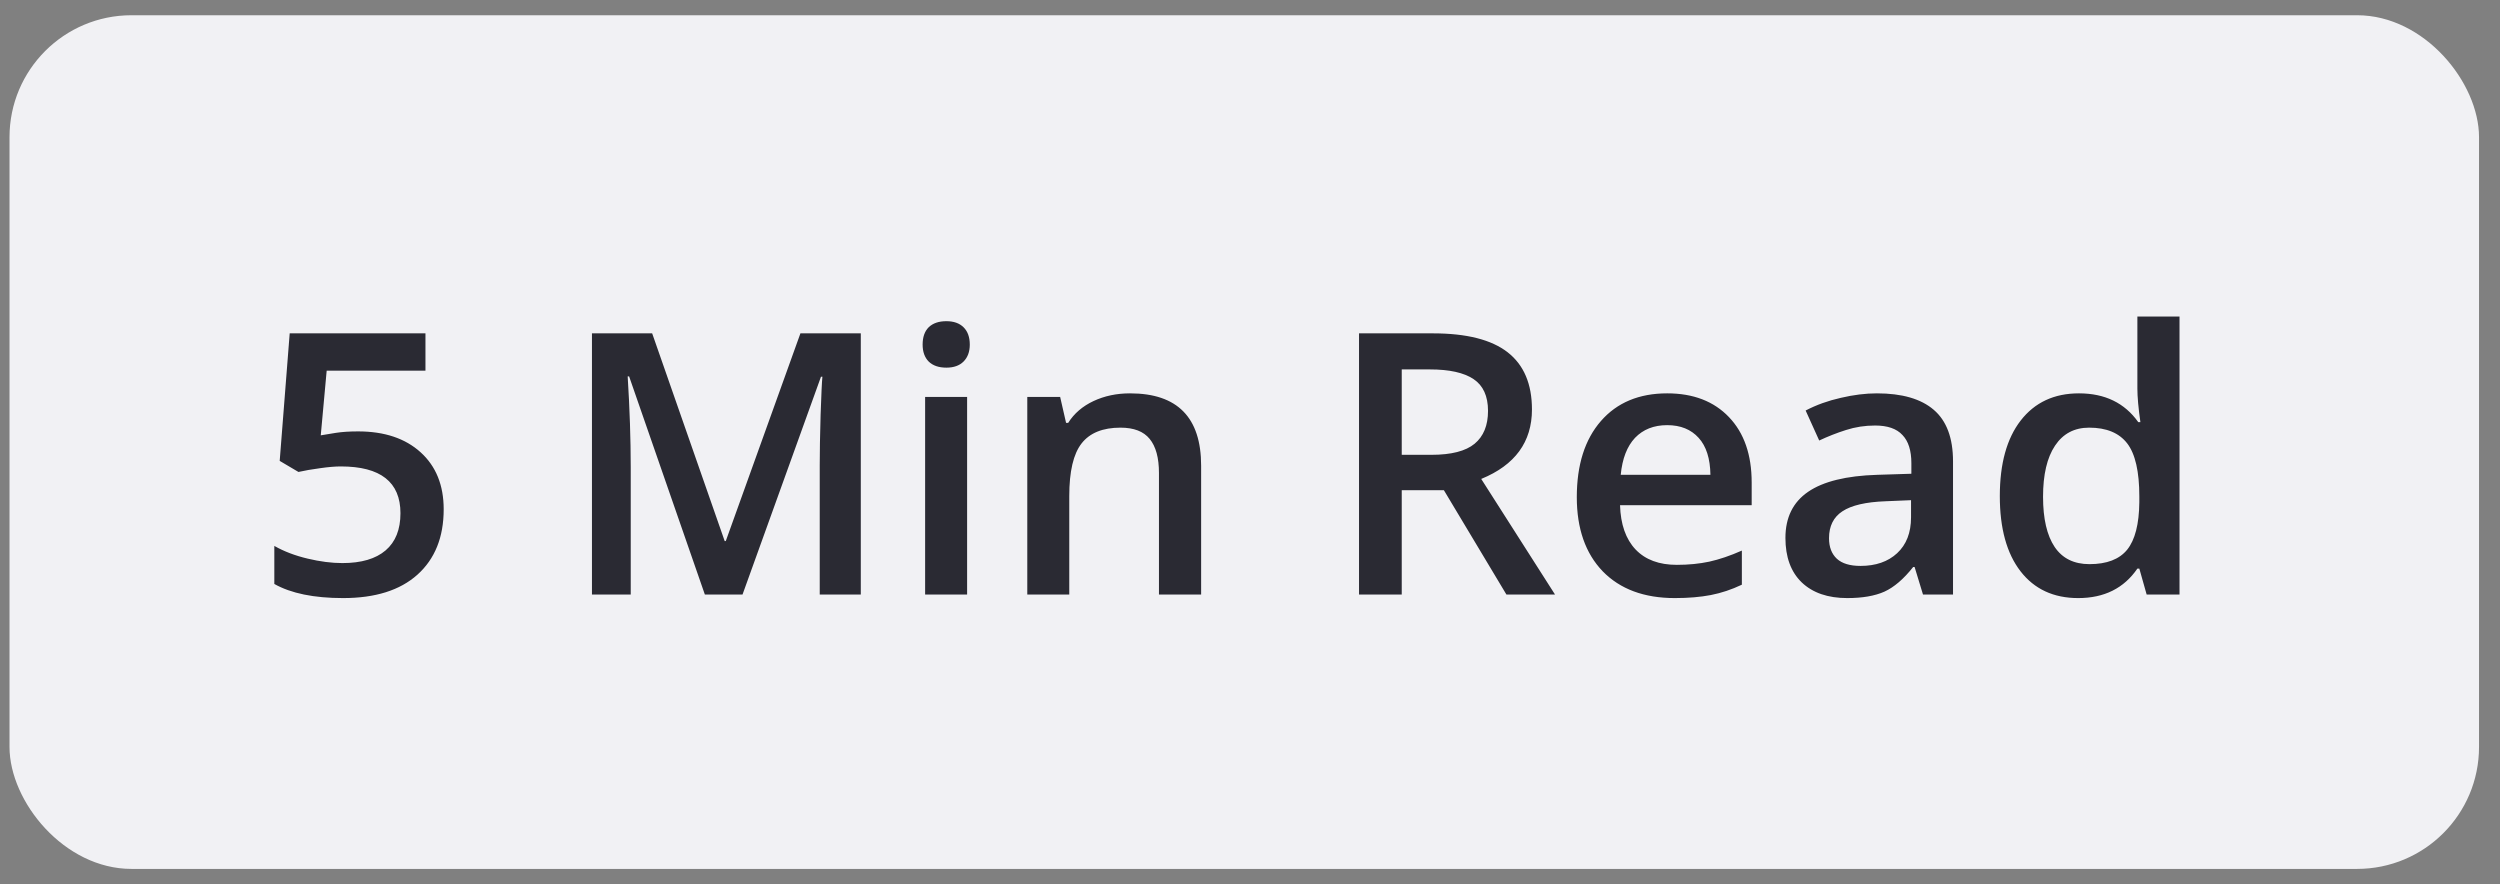
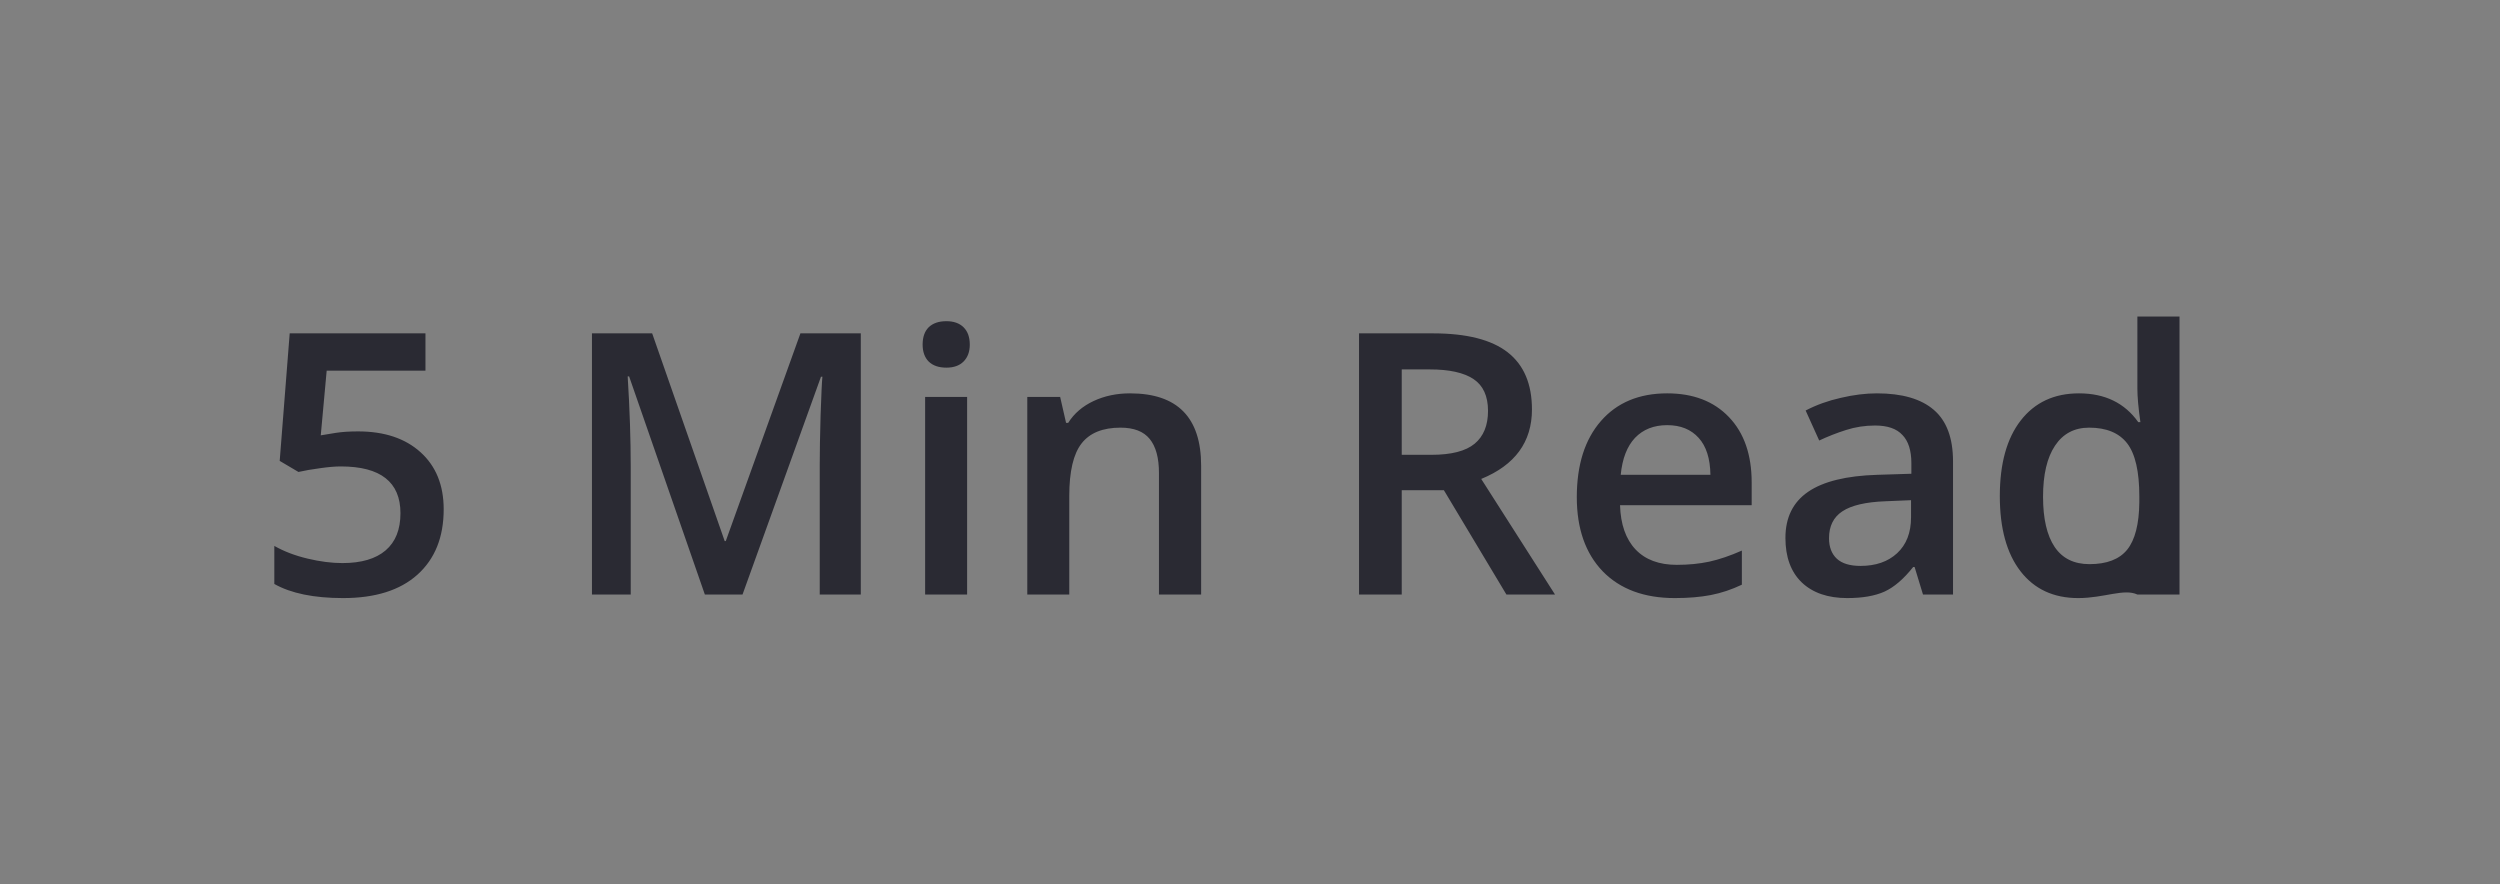
<svg xmlns="http://www.w3.org/2000/svg" width="82" height="29" viewBox="0 0 82 29" fill="none">
  <rect x="0" y="0" width="82" height="29" fill="#808080" stroke="none" />
-   <rect x="0.312" y="0.5" width="81" height="28" rx="4" fill="#F1F1F4" />
-   <path d="M11.746 14.15C12.609 14.15 13.293 14.379 13.797 14.836C14.301 15.293 14.553 15.916 14.553 16.705C14.553 17.619 14.266 18.334 13.691 18.85C13.121 19.361 12.309 19.617 11.254 19.617C10.297 19.617 9.545 19.463 8.998 19.154V17.906C9.314 18.086 9.678 18.225 10.088 18.322C10.498 18.42 10.879 18.469 11.23 18.469C11.852 18.469 12.324 18.33 12.648 18.053C12.973 17.775 13.135 17.369 13.135 16.834C13.135 15.81 12.482 15.299 11.178 15.299C10.994 15.299 10.768 15.318 10.498 15.357C10.229 15.393 9.992 15.434 9.789 15.48L9.174 15.117L9.502 10.934H13.955V12.158H10.715L10.521 14.279C10.658 14.256 10.824 14.229 11.02 14.197C11.219 14.166 11.461 14.15 11.746 14.15ZM23.119 19.5L20.635 12.346H20.588C20.654 13.408 20.688 14.404 20.688 15.334V19.5H19.416V10.934H21.391L23.77 17.748H23.805L26.254 10.934H28.234V19.5H26.887V15.264C26.887 14.838 26.896 14.283 26.916 13.6C26.939 12.916 26.959 12.502 26.975 12.357H26.928L24.355 19.5H23.119ZM31.721 19.5H30.344V13.02H31.721V19.5ZM30.262 11.303C30.262 11.057 30.328 10.867 30.461 10.734C30.598 10.602 30.791 10.535 31.041 10.535C31.283 10.535 31.471 10.602 31.604 10.734C31.74 10.867 31.809 11.057 31.809 11.303C31.809 11.537 31.74 11.723 31.604 11.859C31.471 11.992 31.283 12.059 31.041 12.059C30.791 12.059 30.598 11.992 30.461 11.859C30.328 11.723 30.262 11.537 30.262 11.303ZM39.397 19.5H38.014V15.516C38.014 15.016 37.912 14.643 37.709 14.396C37.51 14.15 37.191 14.027 36.754 14.027C36.172 14.027 35.746 14.199 35.477 14.543C35.207 14.887 35.072 15.463 35.072 16.271V19.5H33.695V13.02H34.773L34.967 13.869H35.037C35.232 13.56 35.51 13.322 35.869 13.154C36.228 12.986 36.627 12.902 37.065 12.902C38.619 12.902 39.397 13.693 39.397 15.275V19.5ZM45.977 14.918H46.949C47.602 14.918 48.074 14.797 48.367 14.555C48.66 14.312 48.807 13.953 48.807 13.477C48.807 12.992 48.648 12.645 48.332 12.434C48.016 12.223 47.539 12.117 46.902 12.117H45.977V14.918ZM45.977 16.078V19.5H44.576V10.934H46.996C48.102 10.934 48.92 11.141 49.451 11.555C49.982 11.969 50.248 12.594 50.248 13.43C50.248 14.496 49.693 15.256 48.584 15.709L51.004 19.5H49.41L47.359 16.078H45.977ZM54.935 19.617C53.928 19.617 53.139 19.324 52.568 18.738C52.002 18.148 51.719 17.338 51.719 16.307C51.719 15.248 51.982 14.416 52.51 13.81C53.037 13.205 53.762 12.902 54.684 12.902C55.539 12.902 56.215 13.162 56.711 13.682C57.207 14.201 57.455 14.916 57.455 15.826V16.57H53.137C53.156 17.199 53.326 17.684 53.647 18.023C53.967 18.359 54.418 18.527 55 18.527C55.383 18.527 55.738 18.492 56.066 18.422C56.398 18.348 56.754 18.227 57.133 18.059V19.178C56.797 19.338 56.457 19.451 56.113 19.518C55.77 19.584 55.377 19.617 54.935 19.617ZM54.684 13.945C54.246 13.945 53.895 14.084 53.629 14.361C53.367 14.639 53.211 15.043 53.16 15.574H56.102C56.094 15.039 55.965 14.635 55.715 14.361C55.465 14.084 55.121 13.945 54.684 13.945ZM63.074 19.5L62.799 18.598H62.752C62.44 18.992 62.125 19.262 61.809 19.406C61.492 19.547 61.086 19.617 60.59 19.617C59.953 19.617 59.455 19.445 59.096 19.102C58.74 18.758 58.562 18.271 58.562 17.643C58.562 16.975 58.81 16.471 59.307 16.131C59.803 15.791 60.559 15.605 61.574 15.574L62.693 15.539V15.193C62.693 14.779 62.596 14.471 62.4 14.268C62.209 14.06 61.91 13.957 61.504 13.957C61.172 13.957 60.853 14.006 60.549 14.104C60.244 14.201 59.951 14.316 59.67 14.449L59.225 13.465C59.576 13.281 59.961 13.143 60.379 13.049C60.797 12.951 61.191 12.902 61.562 12.902C62.387 12.902 63.008 13.082 63.426 13.441C63.848 13.801 64.059 14.365 64.059 15.135V19.5H63.074ZM61.023 18.562C61.523 18.562 61.924 18.424 62.225 18.146C62.529 17.865 62.682 17.473 62.682 16.969V16.406L61.85 16.441C61.201 16.465 60.728 16.574 60.432 16.77C60.139 16.961 59.992 17.256 59.992 17.654C59.992 17.943 60.078 18.168 60.25 18.328C60.422 18.484 60.68 18.562 61.023 18.562ZM68.166 19.617C67.357 19.617 66.727 19.324 66.273 18.738C65.82 18.152 65.594 17.33 65.594 16.271C65.594 15.209 65.822 14.383 66.279 13.793C66.74 13.199 67.377 12.902 68.189 12.902C69.041 12.902 69.689 13.217 70.135 13.846H70.205C70.139 13.381 70.106 13.014 70.106 12.744V10.383H71.488V19.5H70.41L70.17 18.65H70.106C69.664 19.295 69.018 19.617 68.166 19.617ZM68.535 18.504C69.102 18.504 69.514 18.346 69.772 18.029C70.029 17.709 70.162 17.191 70.17 16.477V16.283C70.17 15.467 70.037 14.887 69.772 14.543C69.506 14.199 69.09 14.027 68.523 14.027C68.039 14.027 67.666 14.225 67.404 14.619C67.143 15.01 67.012 15.568 67.012 16.295C67.012 17.014 67.139 17.562 67.393 17.941C67.647 18.316 68.027 18.504 68.535 18.504Z" fill="#2A2A33" />
+   <path d="M11.746 14.15C12.609 14.15 13.293 14.379 13.797 14.836C14.301 15.293 14.553 15.916 14.553 16.705C14.553 17.619 14.266 18.334 13.691 18.85C13.121 19.361 12.309 19.617 11.254 19.617C10.297 19.617 9.545 19.463 8.998 19.154V17.906C9.314 18.086 9.678 18.225 10.088 18.322C10.498 18.42 10.879 18.469 11.23 18.469C11.852 18.469 12.324 18.33 12.648 18.053C12.973 17.775 13.135 17.369 13.135 16.834C13.135 15.81 12.482 15.299 11.178 15.299C10.994 15.299 10.768 15.318 10.498 15.357C10.229 15.393 9.992 15.434 9.789 15.48L9.174 15.117L9.502 10.934H13.955V12.158H10.715L10.521 14.279C10.658 14.256 10.824 14.229 11.02 14.197C11.219 14.166 11.461 14.15 11.746 14.15ZM23.119 19.5L20.635 12.346H20.588C20.654 13.408 20.688 14.404 20.688 15.334V19.5H19.416V10.934H21.391L23.77 17.748H23.805L26.254 10.934H28.234V19.5H26.887V15.264C26.887 14.838 26.896 14.283 26.916 13.6C26.939 12.916 26.959 12.502 26.975 12.357H26.928L24.355 19.5H23.119ZM31.721 19.5H30.344V13.02H31.721V19.5ZM30.262 11.303C30.262 11.057 30.328 10.867 30.461 10.734C30.598 10.602 30.791 10.535 31.041 10.535C31.283 10.535 31.471 10.602 31.604 10.734C31.74 10.867 31.809 11.057 31.809 11.303C31.809 11.537 31.74 11.723 31.604 11.859C31.471 11.992 31.283 12.059 31.041 12.059C30.791 12.059 30.598 11.992 30.461 11.859C30.328 11.723 30.262 11.537 30.262 11.303ZM39.397 19.5H38.014V15.516C38.014 15.016 37.912 14.643 37.709 14.396C37.51 14.15 37.191 14.027 36.754 14.027C36.172 14.027 35.746 14.199 35.477 14.543C35.207 14.887 35.072 15.463 35.072 16.271V19.5H33.695V13.02H34.773L34.967 13.869H35.037C35.232 13.56 35.51 13.322 35.869 13.154C36.228 12.986 36.627 12.902 37.065 12.902C38.619 12.902 39.397 13.693 39.397 15.275V19.5ZM45.977 14.918H46.949C47.602 14.918 48.074 14.797 48.367 14.555C48.66 14.312 48.807 13.953 48.807 13.477C48.807 12.992 48.648 12.645 48.332 12.434C48.016 12.223 47.539 12.117 46.902 12.117H45.977V14.918ZM45.977 16.078V19.5H44.576V10.934H46.996C48.102 10.934 48.92 11.141 49.451 11.555C49.982 11.969 50.248 12.594 50.248 13.43C50.248 14.496 49.693 15.256 48.584 15.709L51.004 19.5H49.41L47.359 16.078H45.977ZM54.935 19.617C53.928 19.617 53.139 19.324 52.568 18.738C52.002 18.148 51.719 17.338 51.719 16.307C51.719 15.248 51.982 14.416 52.51 13.81C53.037 13.205 53.762 12.902 54.684 12.902C55.539 12.902 56.215 13.162 56.711 13.682C57.207 14.201 57.455 14.916 57.455 15.826V16.57H53.137C53.156 17.199 53.326 17.684 53.647 18.023C53.967 18.359 54.418 18.527 55 18.527C55.383 18.527 55.738 18.492 56.066 18.422C56.398 18.348 56.754 18.227 57.133 18.059V19.178C56.797 19.338 56.457 19.451 56.113 19.518C55.77 19.584 55.377 19.617 54.935 19.617ZM54.684 13.945C54.246 13.945 53.895 14.084 53.629 14.361C53.367 14.639 53.211 15.043 53.16 15.574H56.102C56.094 15.039 55.965 14.635 55.715 14.361C55.465 14.084 55.121 13.945 54.684 13.945ZM63.074 19.5L62.799 18.598H62.752C62.44 18.992 62.125 19.262 61.809 19.406C61.492 19.547 61.086 19.617 60.59 19.617C59.953 19.617 59.455 19.445 59.096 19.102C58.74 18.758 58.562 18.271 58.562 17.643C58.562 16.975 58.81 16.471 59.307 16.131C59.803 15.791 60.559 15.605 61.574 15.574L62.693 15.539V15.193C62.693 14.779 62.596 14.471 62.4 14.268C62.209 14.06 61.91 13.957 61.504 13.957C61.172 13.957 60.853 14.006 60.549 14.104C60.244 14.201 59.951 14.316 59.67 14.449L59.225 13.465C59.576 13.281 59.961 13.143 60.379 13.049C60.797 12.951 61.191 12.902 61.562 12.902C62.387 12.902 63.008 13.082 63.426 13.441C63.848 13.801 64.059 14.365 64.059 15.135V19.5H63.074ZM61.023 18.562C61.523 18.562 61.924 18.424 62.225 18.146C62.529 17.865 62.682 17.473 62.682 16.969V16.406L61.85 16.441C61.201 16.465 60.728 16.574 60.432 16.77C60.139 16.961 59.992 17.256 59.992 17.654C59.992 17.943 60.078 18.168 60.25 18.328C60.422 18.484 60.68 18.562 61.023 18.562ZM68.166 19.617C67.357 19.617 66.727 19.324 66.273 18.738C65.82 18.152 65.594 17.33 65.594 16.271C65.594 15.209 65.822 14.383 66.279 13.793C66.74 13.199 67.377 12.902 68.189 12.902C69.041 12.902 69.689 13.217 70.135 13.846H70.205C70.139 13.381 70.106 13.014 70.106 12.744V10.383H71.488V19.5H70.41H70.106C69.664 19.295 69.018 19.617 68.166 19.617ZM68.535 18.504C69.102 18.504 69.514 18.346 69.772 18.029C70.029 17.709 70.162 17.191 70.17 16.477V16.283C70.17 15.467 70.037 14.887 69.772 14.543C69.506 14.199 69.09 14.027 68.523 14.027C68.039 14.027 67.666 14.225 67.404 14.619C67.143 15.01 67.012 15.568 67.012 16.295C67.012 17.014 67.139 17.562 67.393 17.941C67.647 18.316 68.027 18.504 68.535 18.504Z" fill="#2A2A33" />
</svg>